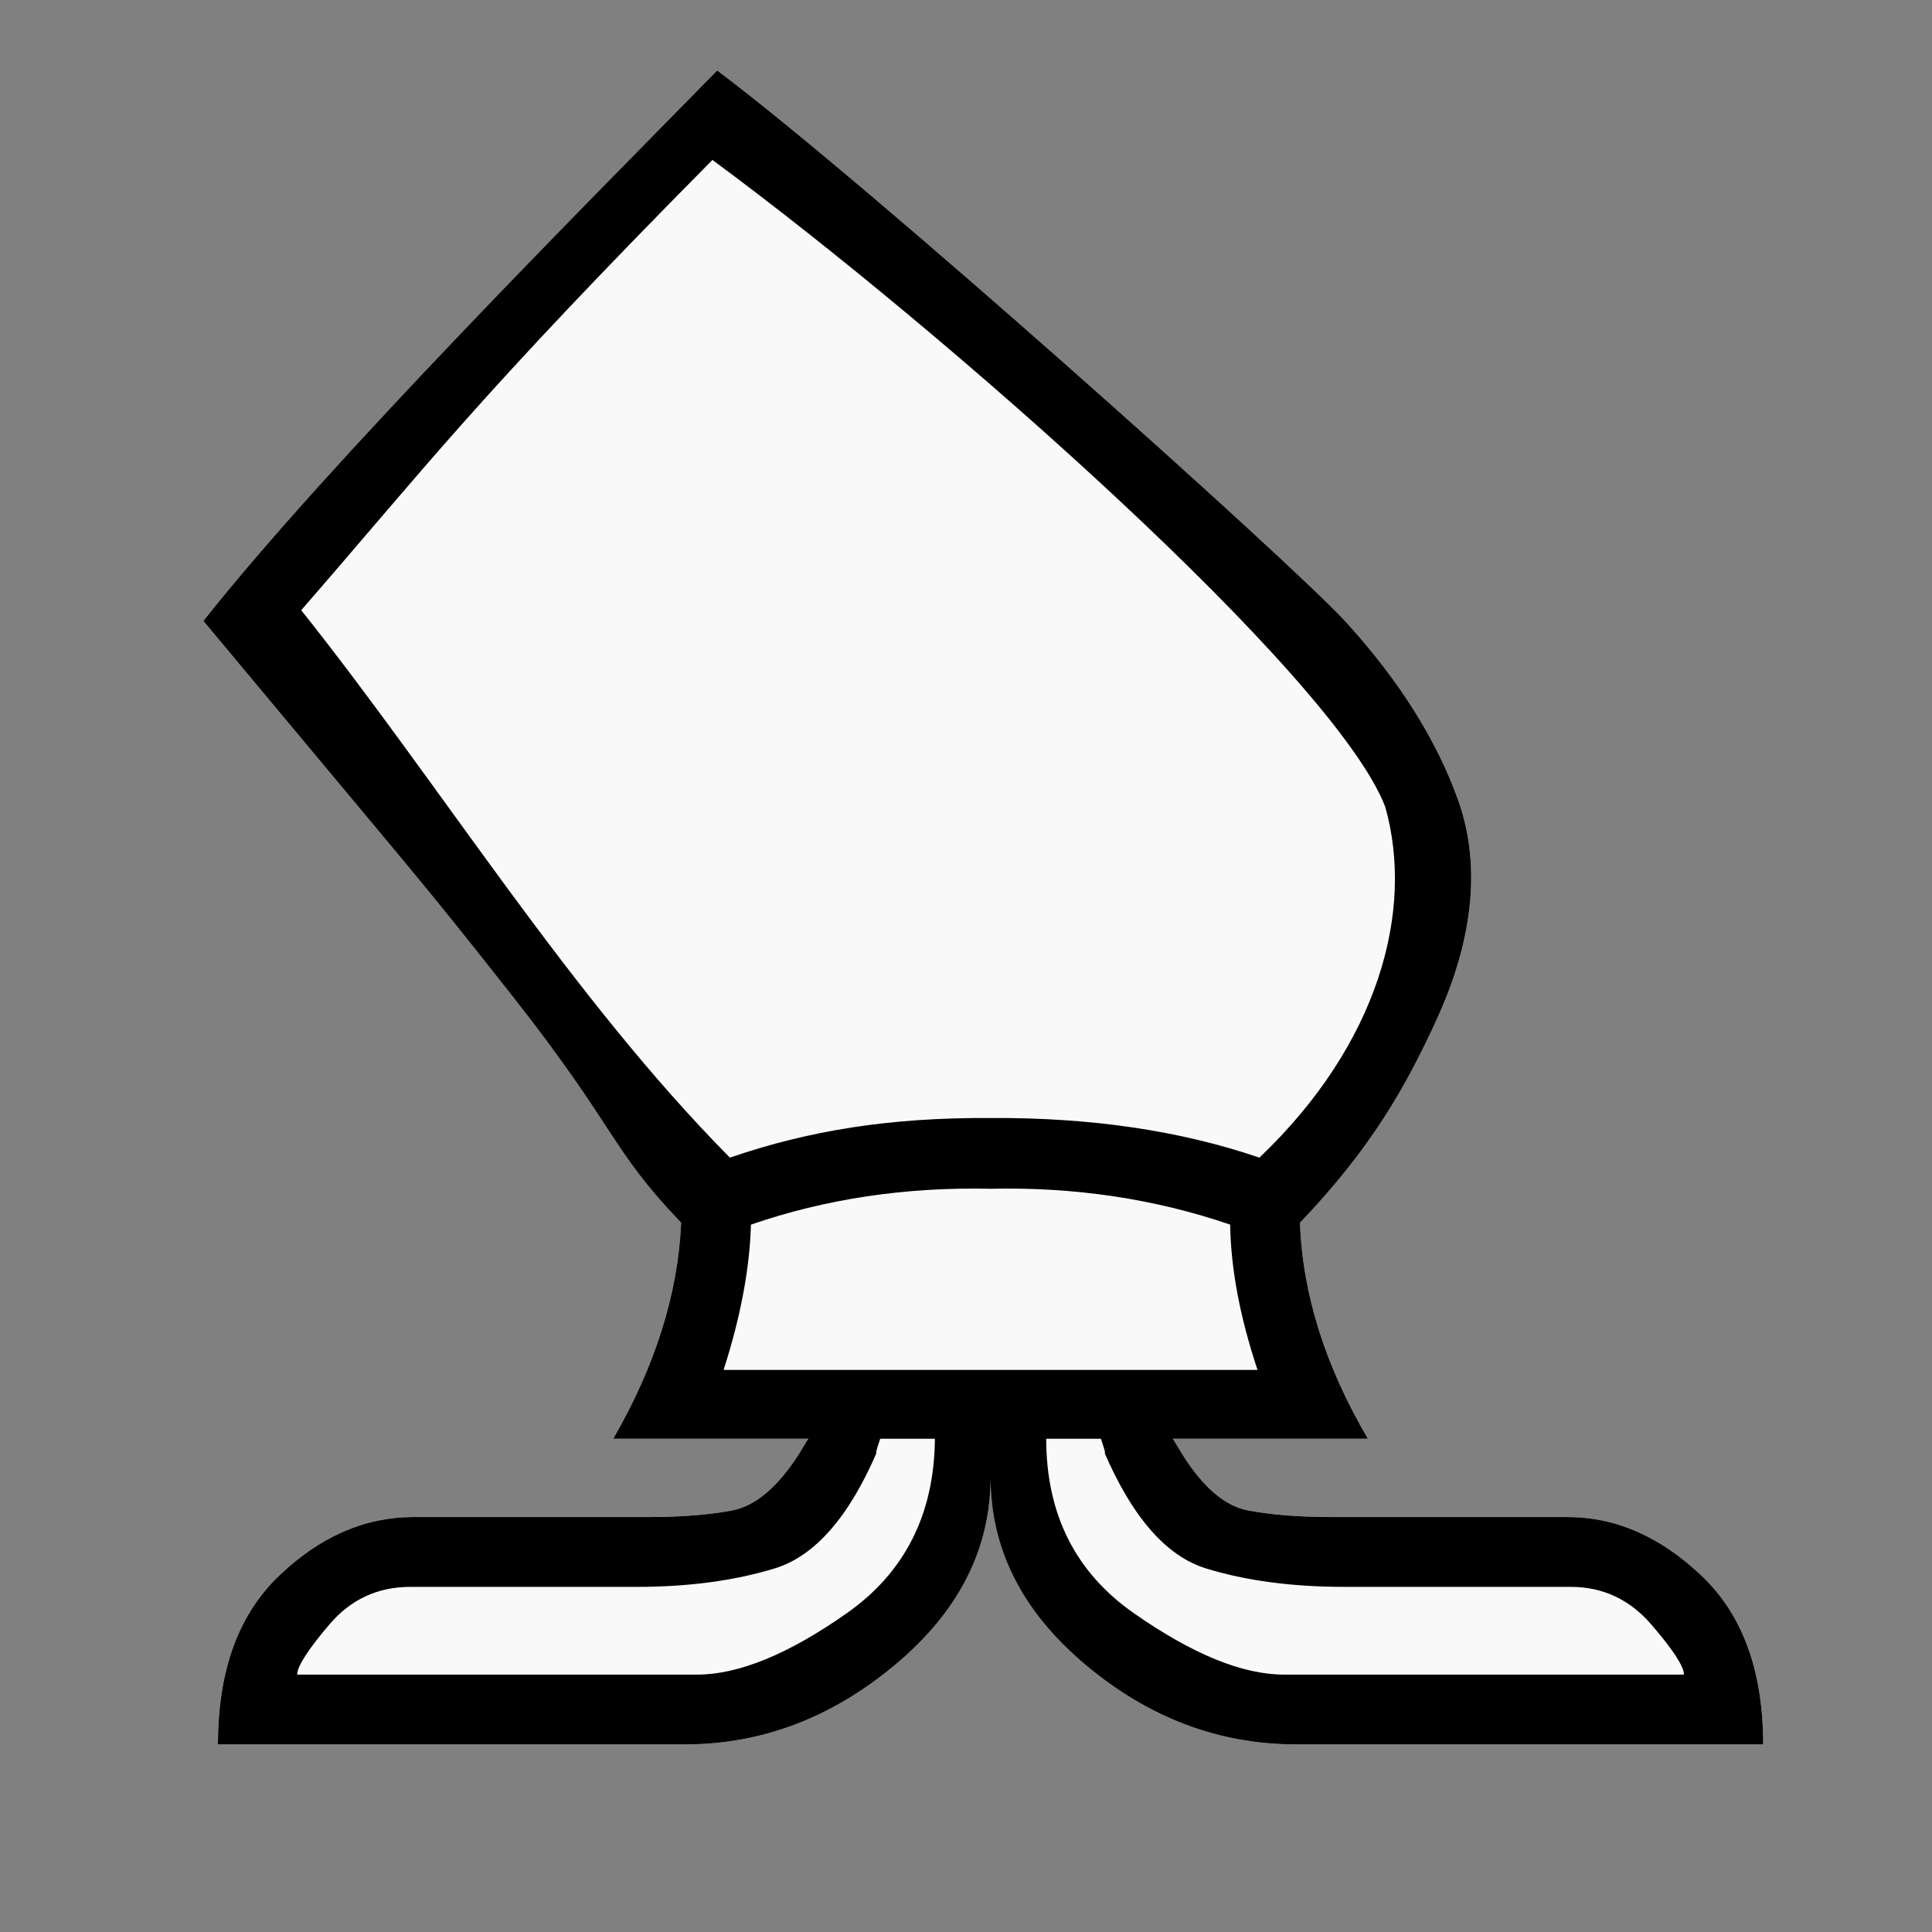
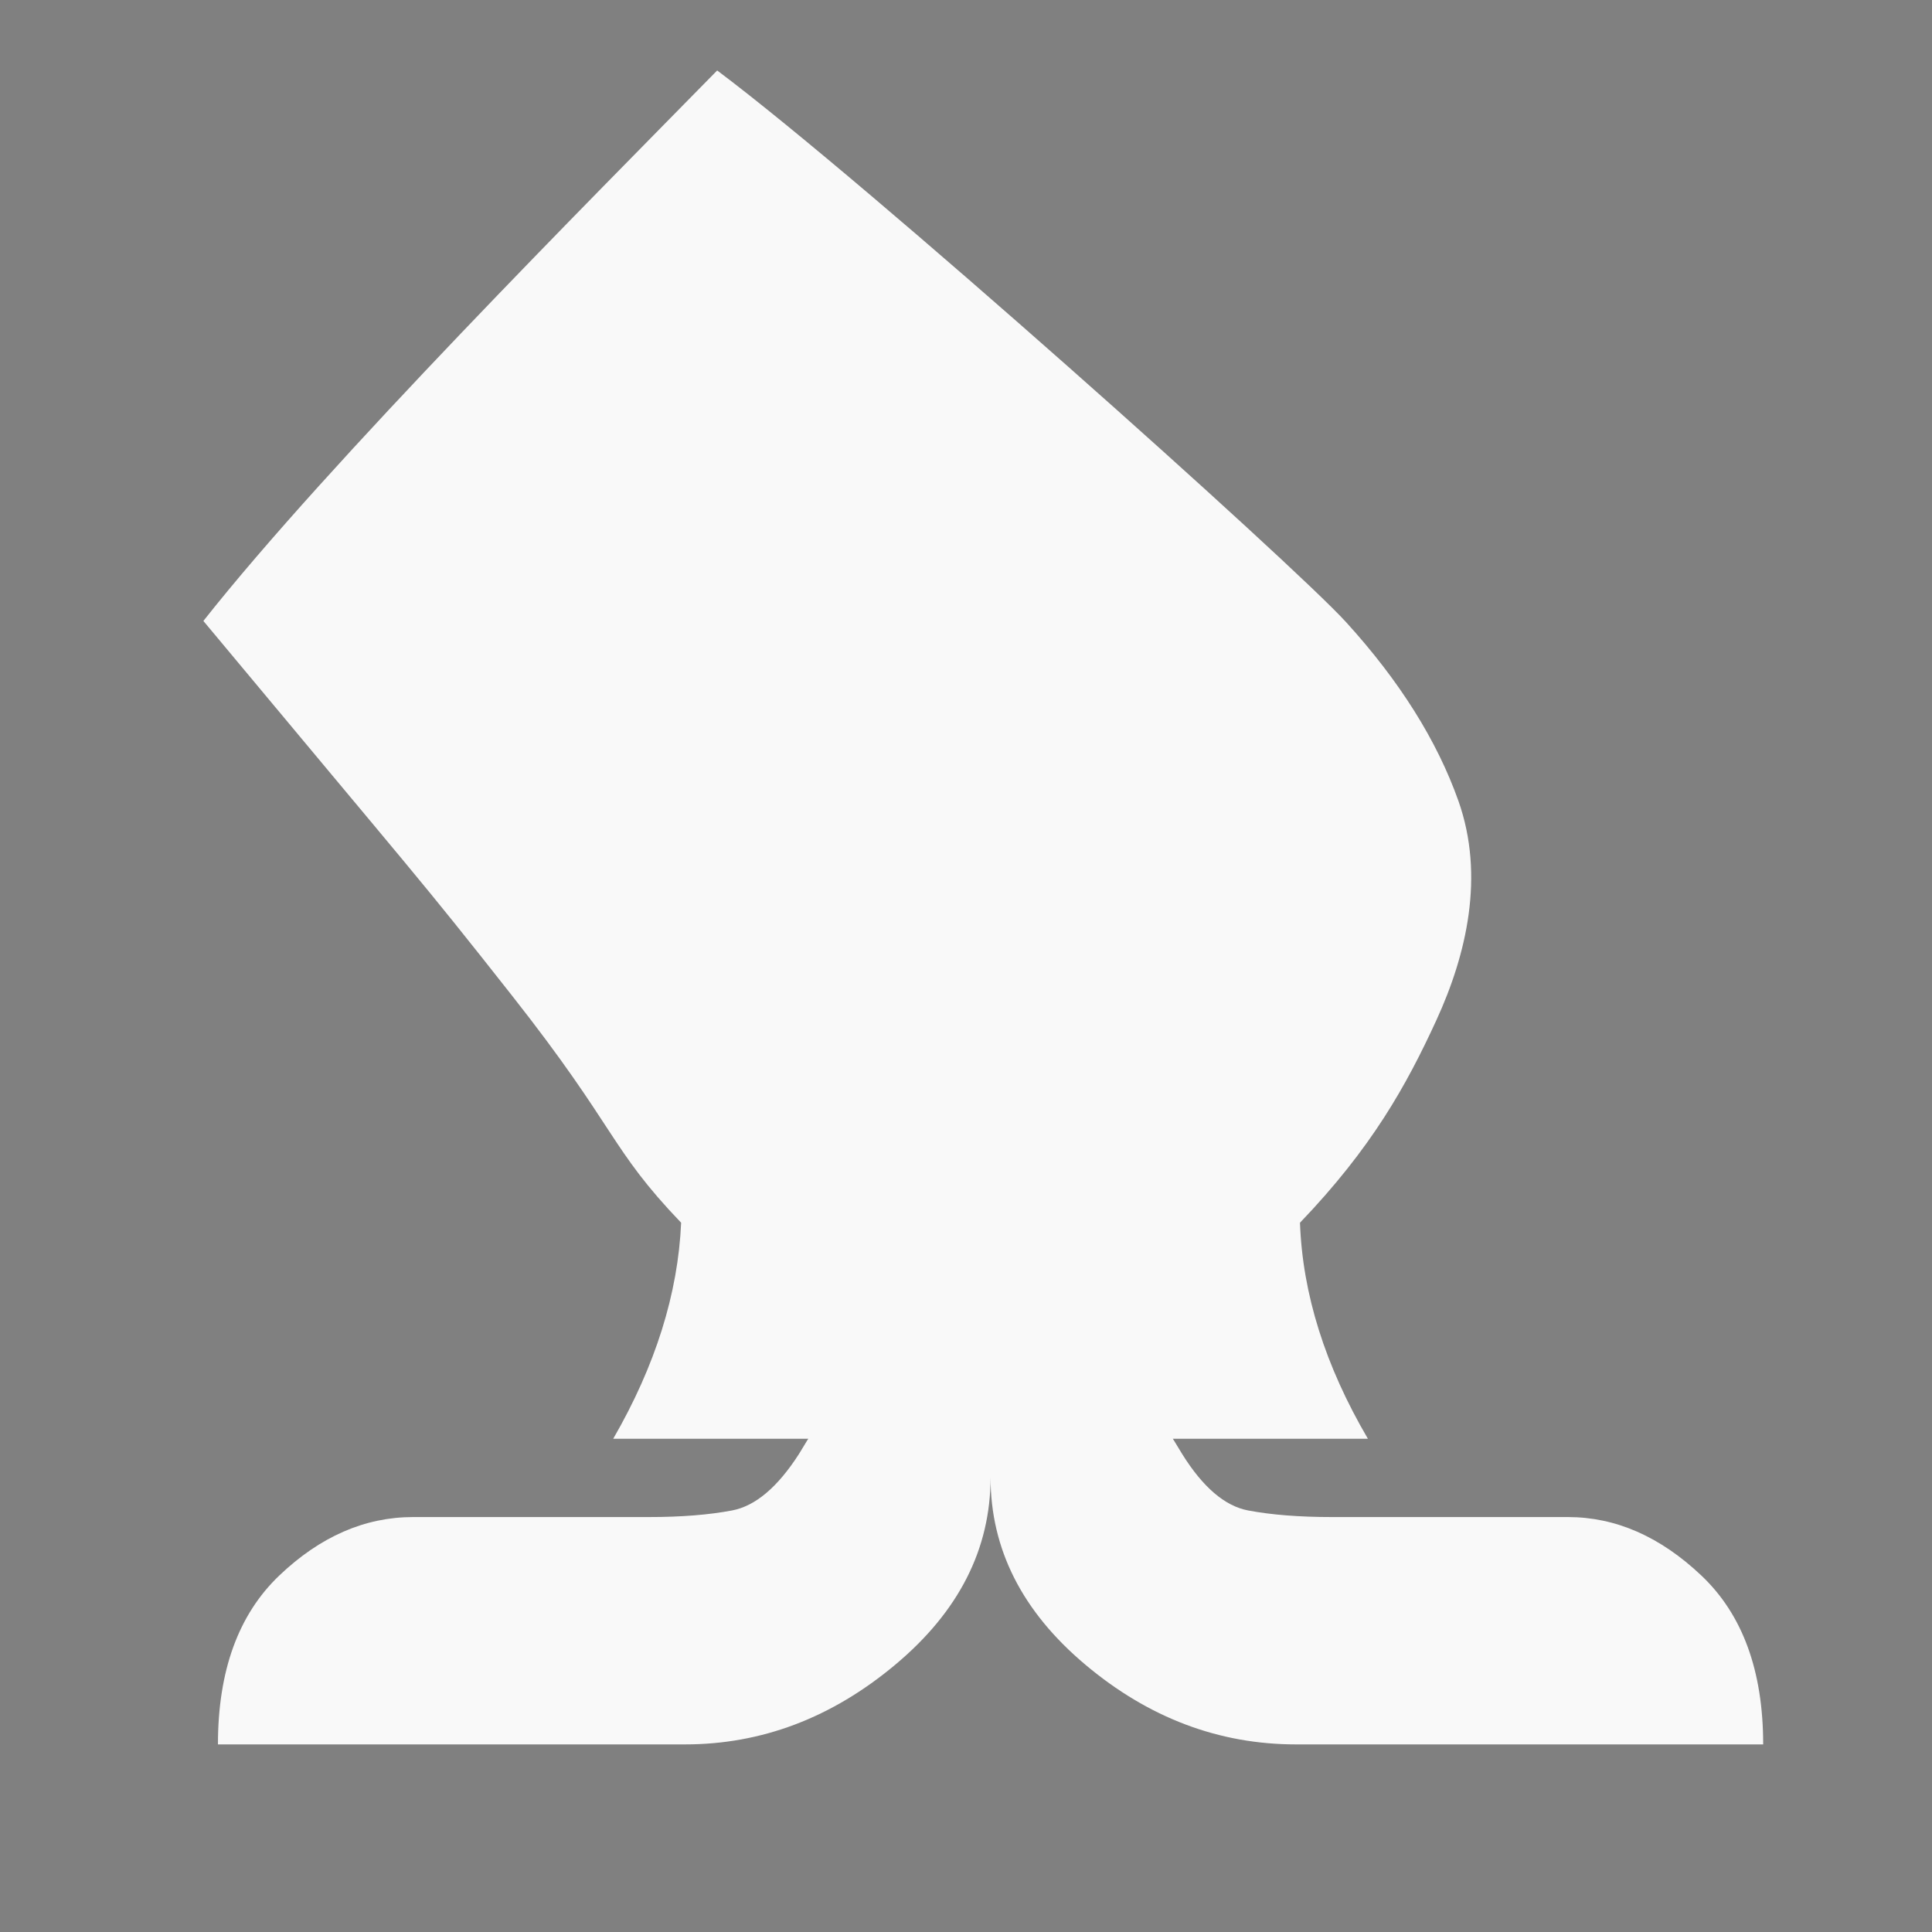
<svg xmlns="http://www.w3.org/2000/svg" xmlns:ns1="http://www.inkscape.org/namespaces/inkscape" xmlns:ns2="http://sodipodi.sourceforge.net/DTD/sodipodi-0.dtd" id="svg2" height="100%" width="100%" version="1.1" viewBox="0 0 2048 2048" ns1:version="0.92.3 (2405546, 2018-03-11)" ns2:docname="newvao.svg">
  <rect x="0" y="0" width="2048" height="2048" fill="#808080" stroke="none" />
  <defs id="defs9">
    <ns1:perspective ns2:type="inkscape:persp3d" ns1:vp_x="0 : 1024 : 1" ns1:vp_y="0 : 1000 : 0" ns1:vp_z="2048 : 1024 : 1" ns1:persp3d-origin="1024 : 682.66667 : 1" id="perspective10" />
    <ns1:perspective id="perspective3598" ns1:persp3d-origin="0.5 : 0.33333333 : 1" ns1:vp_z="1 : 0.5 : 1" ns1:vp_y="0 : 1000 : 0" ns1:vp_x="0 : 0.5 : 1" ns2:type="inkscape:persp3d" />
    <ns1:perspective id="perspective3598-5" ns1:persp3d-origin="0.5 : 0.33333333 : 1" ns1:vp_z="1 : 0.5 : 1" ns1:vp_y="0 : 1000 : 0" ns1:vp_x="0 : 0.5 : 1" ns2:type="inkscape:persp3d" />
    <ns1:perspective id="perspective3598-3" ns1:persp3d-origin="0.5 : 0.33333333 : 1" ns1:vp_z="1 : 0.5 : 1" ns1:vp_y="0 : 1000 : 0" ns1:vp_x="0 : 0.5 : 1" ns2:type="inkscape:persp3d" />
    <ns1:perspective id="perspective2853" ns1:persp3d-origin="0.5 : 0.33333333 : 1" ns1:vp_z="1 : 0.5 : 1" ns1:vp_y="0 : 1000 : 0" ns1:vp_x="0 : 0.5 : 1" ns2:type="inkscape:persp3d" />
    <ns1:perspective id="perspective3651" ns1:persp3d-origin="0.5 : 0.33333333 : 1" ns1:vp_z="1 : 0.5 : 1" ns1:vp_y="0 : 1000 : 0" ns1:vp_x="0 : 0.5 : 1" ns2:type="inkscape:persp3d" />
    <ns1:perspective id="perspective3710" ns1:persp3d-origin="0.5 : 0.33333333 : 1" ns1:vp_z="1 : 0.5 : 1" ns1:vp_y="0 : 1000 : 0" ns1:vp_x="0 : 0.5 : 1" ns2:type="inkscape:persp3d" />
    <ns1:perspective id="perspective3759" ns1:persp3d-origin="0.5 : 0.33333333 : 1" ns1:vp_z="1 : 0.5 : 1" ns1:vp_y="0 : 1000 : 0" ns1:vp_x="0 : 0.5 : 1" ns2:type="inkscape:persp3d" />
    <ns1:perspective id="perspective3818" ns1:persp3d-origin="0.5 : 0.33333333 : 1" ns1:vp_z="1 : 0.5 : 1" ns1:vp_y="0 : 1000 : 0" ns1:vp_x="0 : 0.5 : 1" ns2:type="inkscape:persp3d" />
    <ns1:perspective id="perspective2835" ns1:persp3d-origin="0.5 : 0.33333333 : 1" ns1:vp_z="1 : 0.5 : 1" ns1:vp_y="0 : 1000 : 0" ns1:vp_x="0 : 0.5 : 1" ns2:type="inkscape:persp3d" />
    <ns1:perspective id="perspective2837" ns1:persp3d-origin="0.5 : 0.33333333 : 1" ns1:vp_z="1 : 0.5 : 1" ns1:vp_y="0 : 1000 : 0" ns1:vp_x="0 : 0.5 : 1" ns2:type="inkscape:persp3d" />
    <ns1:perspective id="perspective3989" ns1:persp3d-origin="0.5 : 0.33333333 : 1" ns1:vp_z="1 : 0.5 : 1" ns1:vp_y="0 : 1000 : 0" ns1:vp_x="0 : 0.5 : 1" ns2:type="inkscape:persp3d" />
    <ns1:perspective id="perspective2827" ns1:persp3d-origin="0.5 : 0.33333333 : 1" ns1:vp_z="1 : 0.5 : 1" ns1:vp_y="0 : 1000 : 0" ns1:vp_x="0 : 0.5 : 1" ns2:type="inkscape:persp3d" />
    <ns1:perspective id="perspective4041" ns1:persp3d-origin="0.5 : 0.33333333 : 1" ns1:vp_z="1 : 0.5 : 1" ns1:vp_y="0 : 1000 : 0" ns1:vp_x="0 : 0.5 : 1" ns2:type="inkscape:persp3d" />
    <ns1:perspective id="perspective4093" ns1:persp3d-origin="0.5 : 0.33333333 : 1" ns1:vp_z="1 : 0.5 : 1" ns1:vp_y="0 : 1000 : 0" ns1:vp_x="0 : 0.5 : 1" ns2:type="inkscape:persp3d" />
    <ns1:perspective id="perspective2828" ns1:persp3d-origin="0.5 : 0.33333333 : 1" ns1:vp_z="1 : 0.5 : 1" ns1:vp_y="0 : 1000 : 0" ns1:vp_x="0 : 0.5 : 1" ns2:type="inkscape:persp3d" />
  </defs>
  <ns2:namedview pagecolor="#ffffff" bordercolor="#666666" borderopacity="1" objecttolerance="10" gridtolerance="10" guidetolerance="10" ns1:pageopacity="0" ns1:pageshadow="2" ns1:window-width="1651" ns1:window-height="897" id="namedview7" showgrid="false" ns1:zoom="0.23046875" ns1:cx="489.36023" ns1:cy="1078.1274" ns1:window-x="4" ns1:window-y="24" ns1:window-maximized="0" ns1:current-layer="svg2" />
  <g id="g3611-3" style="fill:#ff0000">
    <g style="fill:#ff0000" transform="matrix(1,0,0,-1,26.034,2054.144)" id="g4-6">
      <path ns2:nodetypes="csccsccsccccccsccscscccccsccsccsc" style="fill:#f9f9f9" ns1:connector-curvature="0" d="M 1024,488 C 1024,412 990.333,345.833 923,289.5 855.667,233.167 781.333,205 700,205 H 205 c 0,78 21.667,137.667 65,179 43.333,41.333 90.667,62 142,62 h 250 c 34,0 63.333,2.333 88,7 24.667,4.667 48.333,24.667 71,60 8,13.333 11.333,18.667 10,16 19.585,15.077 70.993,109.175 82.204,131.202 C 1078.792,706.046 951.561,383.601 965,529 H 624 c 44.667,77.333 68.667,153.667 72,229 -76,79.333 -67.755,99.181 -179.356,240.856 -100.756,127.907 -94.746,118.133 -327.085,397.059 133.273,168.824 412.565,448.828 544.644,583.525 C 893.548,1860.085 1344.333,1456.833 1401,1394.5 c 56.667,-62.333 96.333,-125.5 119,-189.5 28,-79.333 8.644,-162.511 -23.356,-232.178 C 1464.644,903.155 1428,837.333 1352,758 c 2.667,-75.333 26.667,-151.667 72,-229 h -341 c 70.004,180.193 21.378,0.278 134,0 -1.333,2.667 2,-2.667 10,-16 22,-35.333 45.333,-55.333 70,-60 24.667,-4.667 54.333,-7 89,-7 h 250 c 50.667,0 97.833,-20.667 141.5,-62 43.667,-41.333 65.5,-101 65.5,-179 h -495 c -82,0 -156.5,28.167 -223.5,84.5 C 1057.5,345.833 1024,412 1024,488 Z" id="path6-7" />
    </g>
  </g>
  <g id="g3611">
    <g style="fill:#000000" transform="matrix(1,0,0,-1,26.034,2054.144)" id="g4">
-       <path ns2:nodetypes="csccsccsccccsccsccscccsccscscccsccsccsccccsccsccsccccccccccccccc" style="fill:#000000" ns1:connector-curvature="0" d="M 1024,488 C 1024,412 990.333,345.833 923,289.5 855.667,233.167 781.333,205 700,205 l -495,0 c 0,78 21.667,137.667 65,179 43.333,41.333 90.667,62 142,62 l 250,0 c 34,0 63.333,2.333 88,7 24.667,4.667 48.333,24.667 71,60 8,13.333 11.333,18.667 10,16 l 76,0 c -4.667,-14 -5.667,-18.333 -3,-13 C 874,446 837.667,404.5 795,391.5 752.333,378.5 703.667,372 649,372 l -240,0 c -34.667,0 -63.333,-13.333 -86,-40 -22.667,-26.667 -34,-44.333 -34,-53 l 424,0 c 44,0 96.833,21.667 158.5,65 61.667,43.333 92.833,105 93.5,185 l -341,0 c 44.667,77.333 68.667,153.667 72,229 -76,79.333 -67.755,99.181 -179.356,240.856 -100.756,127.907 -94.746,118.133 -327.085,397.059 133.273,168.824 412.565,448.828 544.644,583.525 C 893.548,1860.085 1344.333,1456.833 1401,1394.5 c 56.667,-62.333 96.333,-125.5 119,-189.5 28,-79.333 8.644,-162.511 -23.356,-232.178 C 1464.644,903.155 1428,837.333 1352,758 c 2.667,-75.333 26.667,-151.667 72,-229 l -341,0 c 0,-80 31,-141.667 93,-185 62,-43.333 115,-65 159,-65 l 424,0 c 0,8.667 -11.5,26.333 -34.5,53 -23,26.667 -51.5,40 -85.5,40 l -240,0 c -55.333,0 -104.167,6.5 -146.5,19.5 -42.333,13 -78.5,54.5 -108.5,124.5 2.667,-5.333 1.667,-1 -3,13 l 76,0 c -1.333,2.667 2,-2.667 10,-16 22,-35.333 45.333,-55.333 70,-60 24.667,-4.667 54.333,-7 89,-7 l 250,0 c 50.667,0 97.833,-20.667 141.5,-62 43.667,-41.333 65.5,-101 65.5,-179 l -495,0 c -82,0 -156.5,28.167 -223.5,84.5 C 1057.5,345.833 1024,412 1024,488 z m 0,114 283,0 c -18.667,56 -28.333,107.333 -29,154 -80,27.333 -164.667,40 -254,38 -90,2 -174.667,-10.667 -254,-38 -1.333,-46.667 -11,-98 -29,-154 l 283,0 z m 0,267 c 106,0.667 201,-13.333 285,-42 126,120 164.655,261.367 133.322,372.034 -53.876,139.393 -465.212,502.64 -713.146,685.581 C 477.788,1630.667 425.901,1559.764 293.271,1407.305 443.508,1218.537 577.621,999.068 747.678,827 831.011,855.667 917.333,869.667 1024,869 z" id="path6" />
-     </g>
+       </g>
  </g>
</svg>